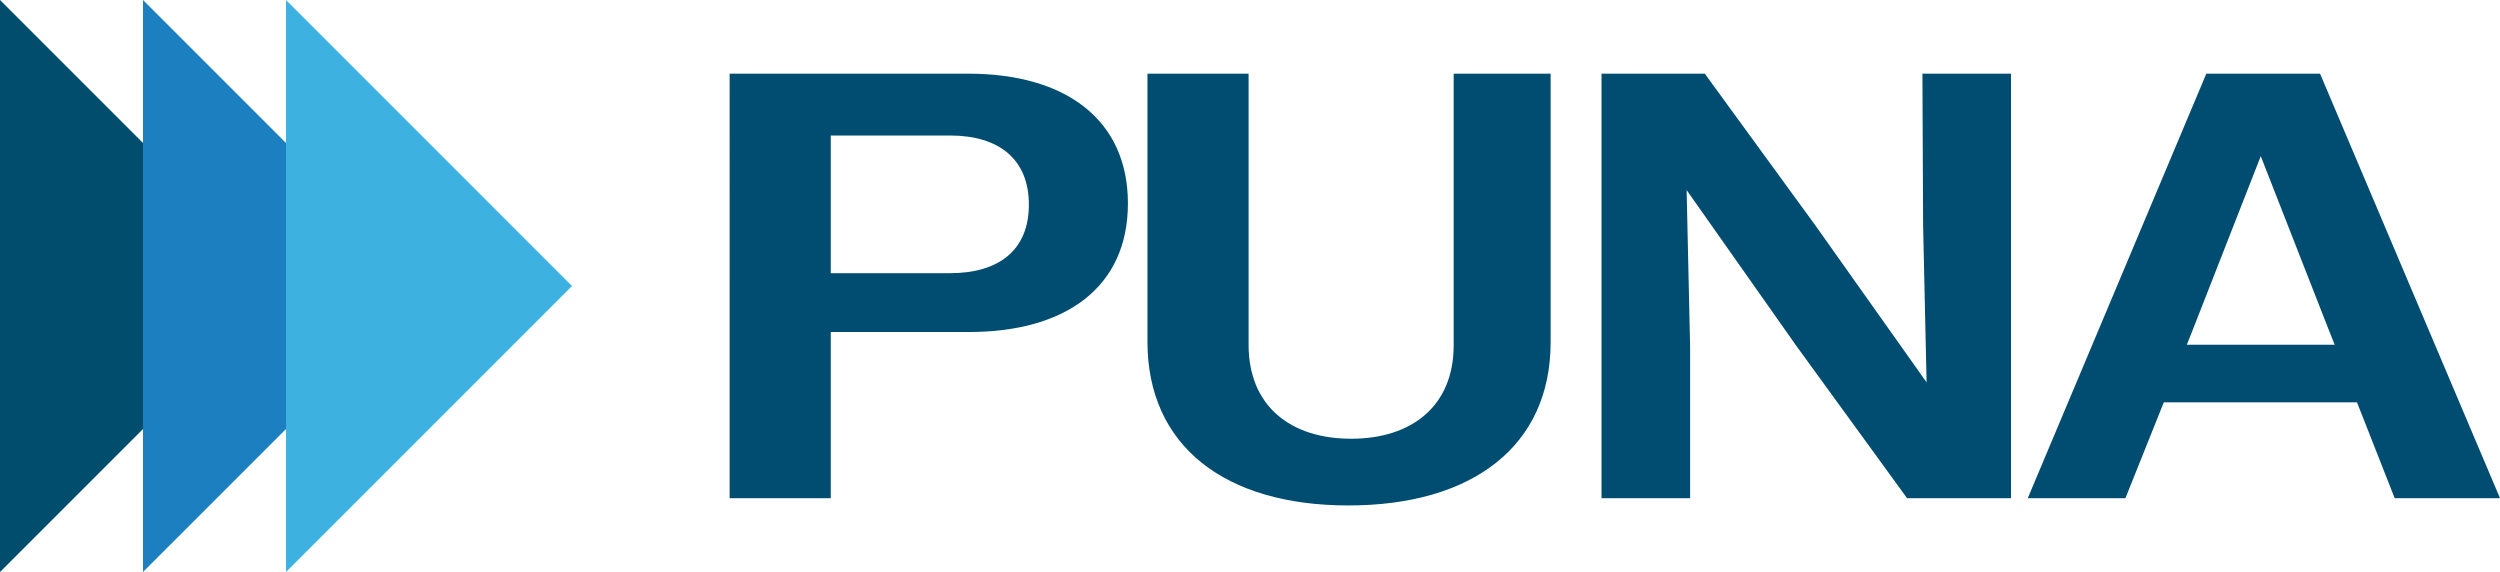
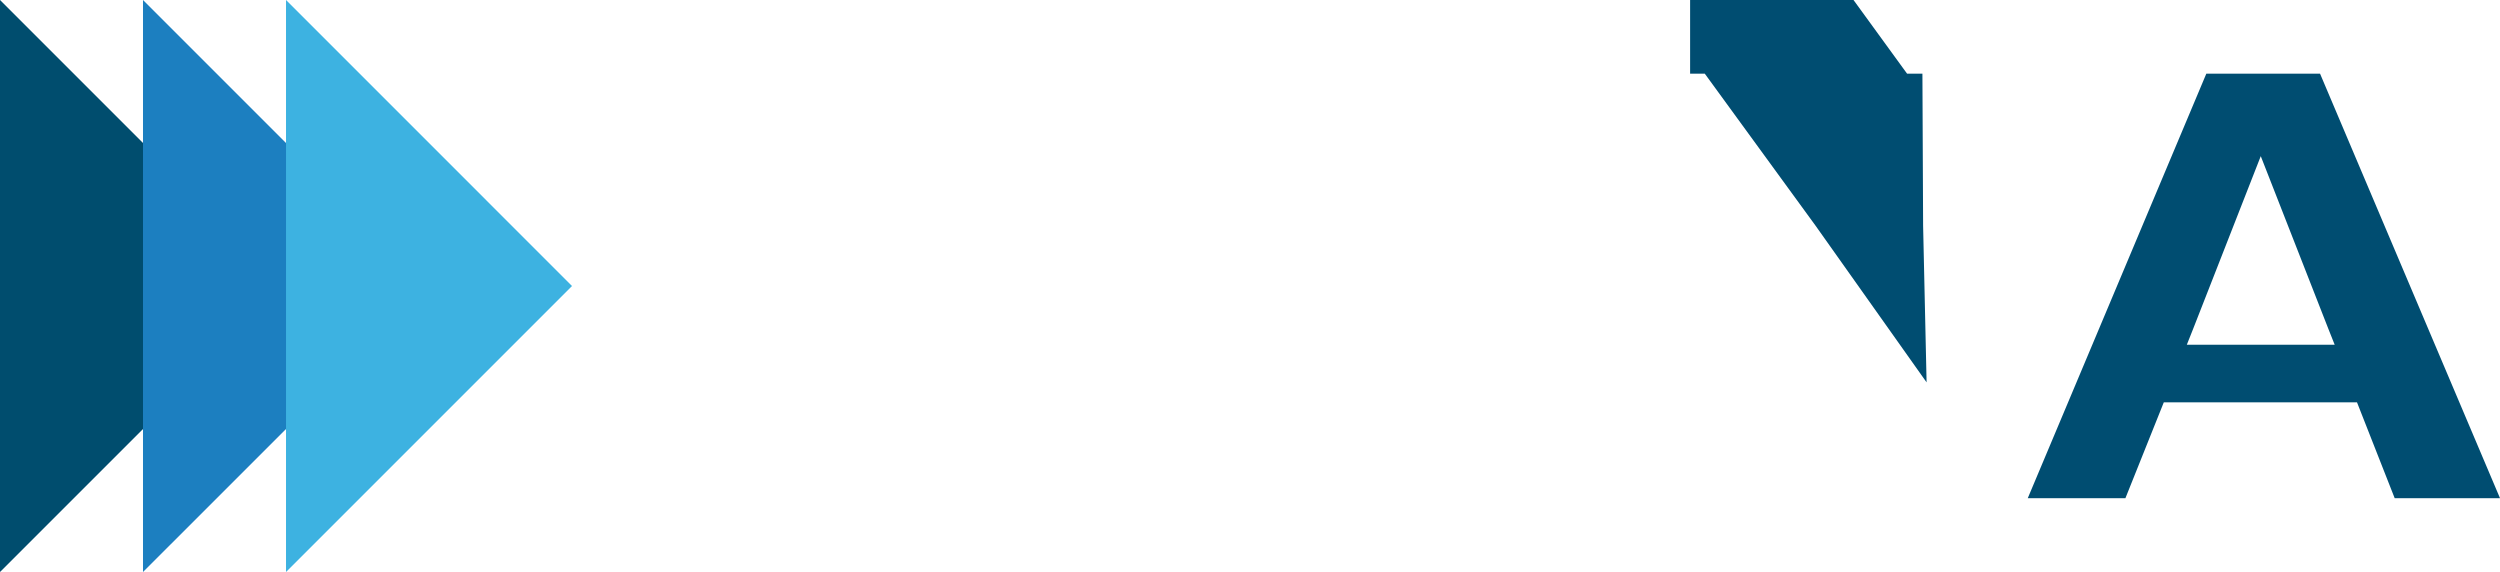
<svg xmlns="http://www.w3.org/2000/svg" id="Layer_2" data-name="Layer 2" viewBox="0 0 1258.78 288.01">
  <defs>
    <style>
      .cls-1 {
        fill: #3db2e1;
      }

      .cls-1, .cls-2, .cls-3, .cls-4 {
        stroke-width: 0px;
      }

      .cls-2 {
        fill: #1c7fc0;
      }

      .cls-3 {
        fill: #004d6e;
      }

      .cls-4 {
        fill: #004d71;
      }
    </style>
  </defs>
  <g id="Layer_1-2" data-name="Layer 1">
    <g>
-       <path class="cls-4" d="M367.37,37.09h120.12c49.17,0,80.43,23.21,80.43,65.35s-31.26,64.73-80.07,64.73h-69.54v83.67h-50.93V37.09ZM418.3,68.23v69.32h60.06c24.58,0,39.69-11.6,39.69-34.51s-15.11-34.81-39.69-34.81h-60.06Z" />
-       <path class="cls-4" d="M577.76,172.05V37.09h50.92v136.49c0,30.85,21.08,47.33,51.63,47.33s51.63-16.49,51.63-47.03V37.09h48.82v135.27c0,52.22-39.34,82.14-101.85,82.14s-101.15-30.23-101.15-82.45Z" />
-       <path class="cls-4" d="M806.4,37.09h51.98l55.84,76.64,55.84,78.79-1.75-78.79-.35-76.64h44.6v213.75h-52.33l-55.5-76.34-55.49-78.79,1.75,78.79v76.34h-44.6V37.09Z" />
+       <path class="cls-4" d="M806.4,37.09h51.98l55.84,76.64,55.84,78.79-1.75-78.79-.35-76.64h44.6h-52.33l-55.5-76.34-55.49-78.79,1.75,78.79v76.34h-44.6V37.09Z" />
      <path class="cls-4" d="M1110.92,37.09h57.25l90.61,213.75h-53.03l-18.97-48.25h-97.29l-19.32,48.25h-49.17l89.91-213.75ZM1101.09,173.58h74.45l-3.16-7.94-34.06-87.02-34.07,87.02-3.16,7.94Z" />
    </g>
    <g id="Logo">
      <polyline class="cls-3" points="0 288.01 0 0 144.01 144.01" />
      <polyline class="cls-2" points="72 288.01 72 0 216.01 144.01" />
      <polyline class="cls-1" points="144.01 288.01 144.01 0 288.01 144.01" />
    </g>
  </g>
</svg>